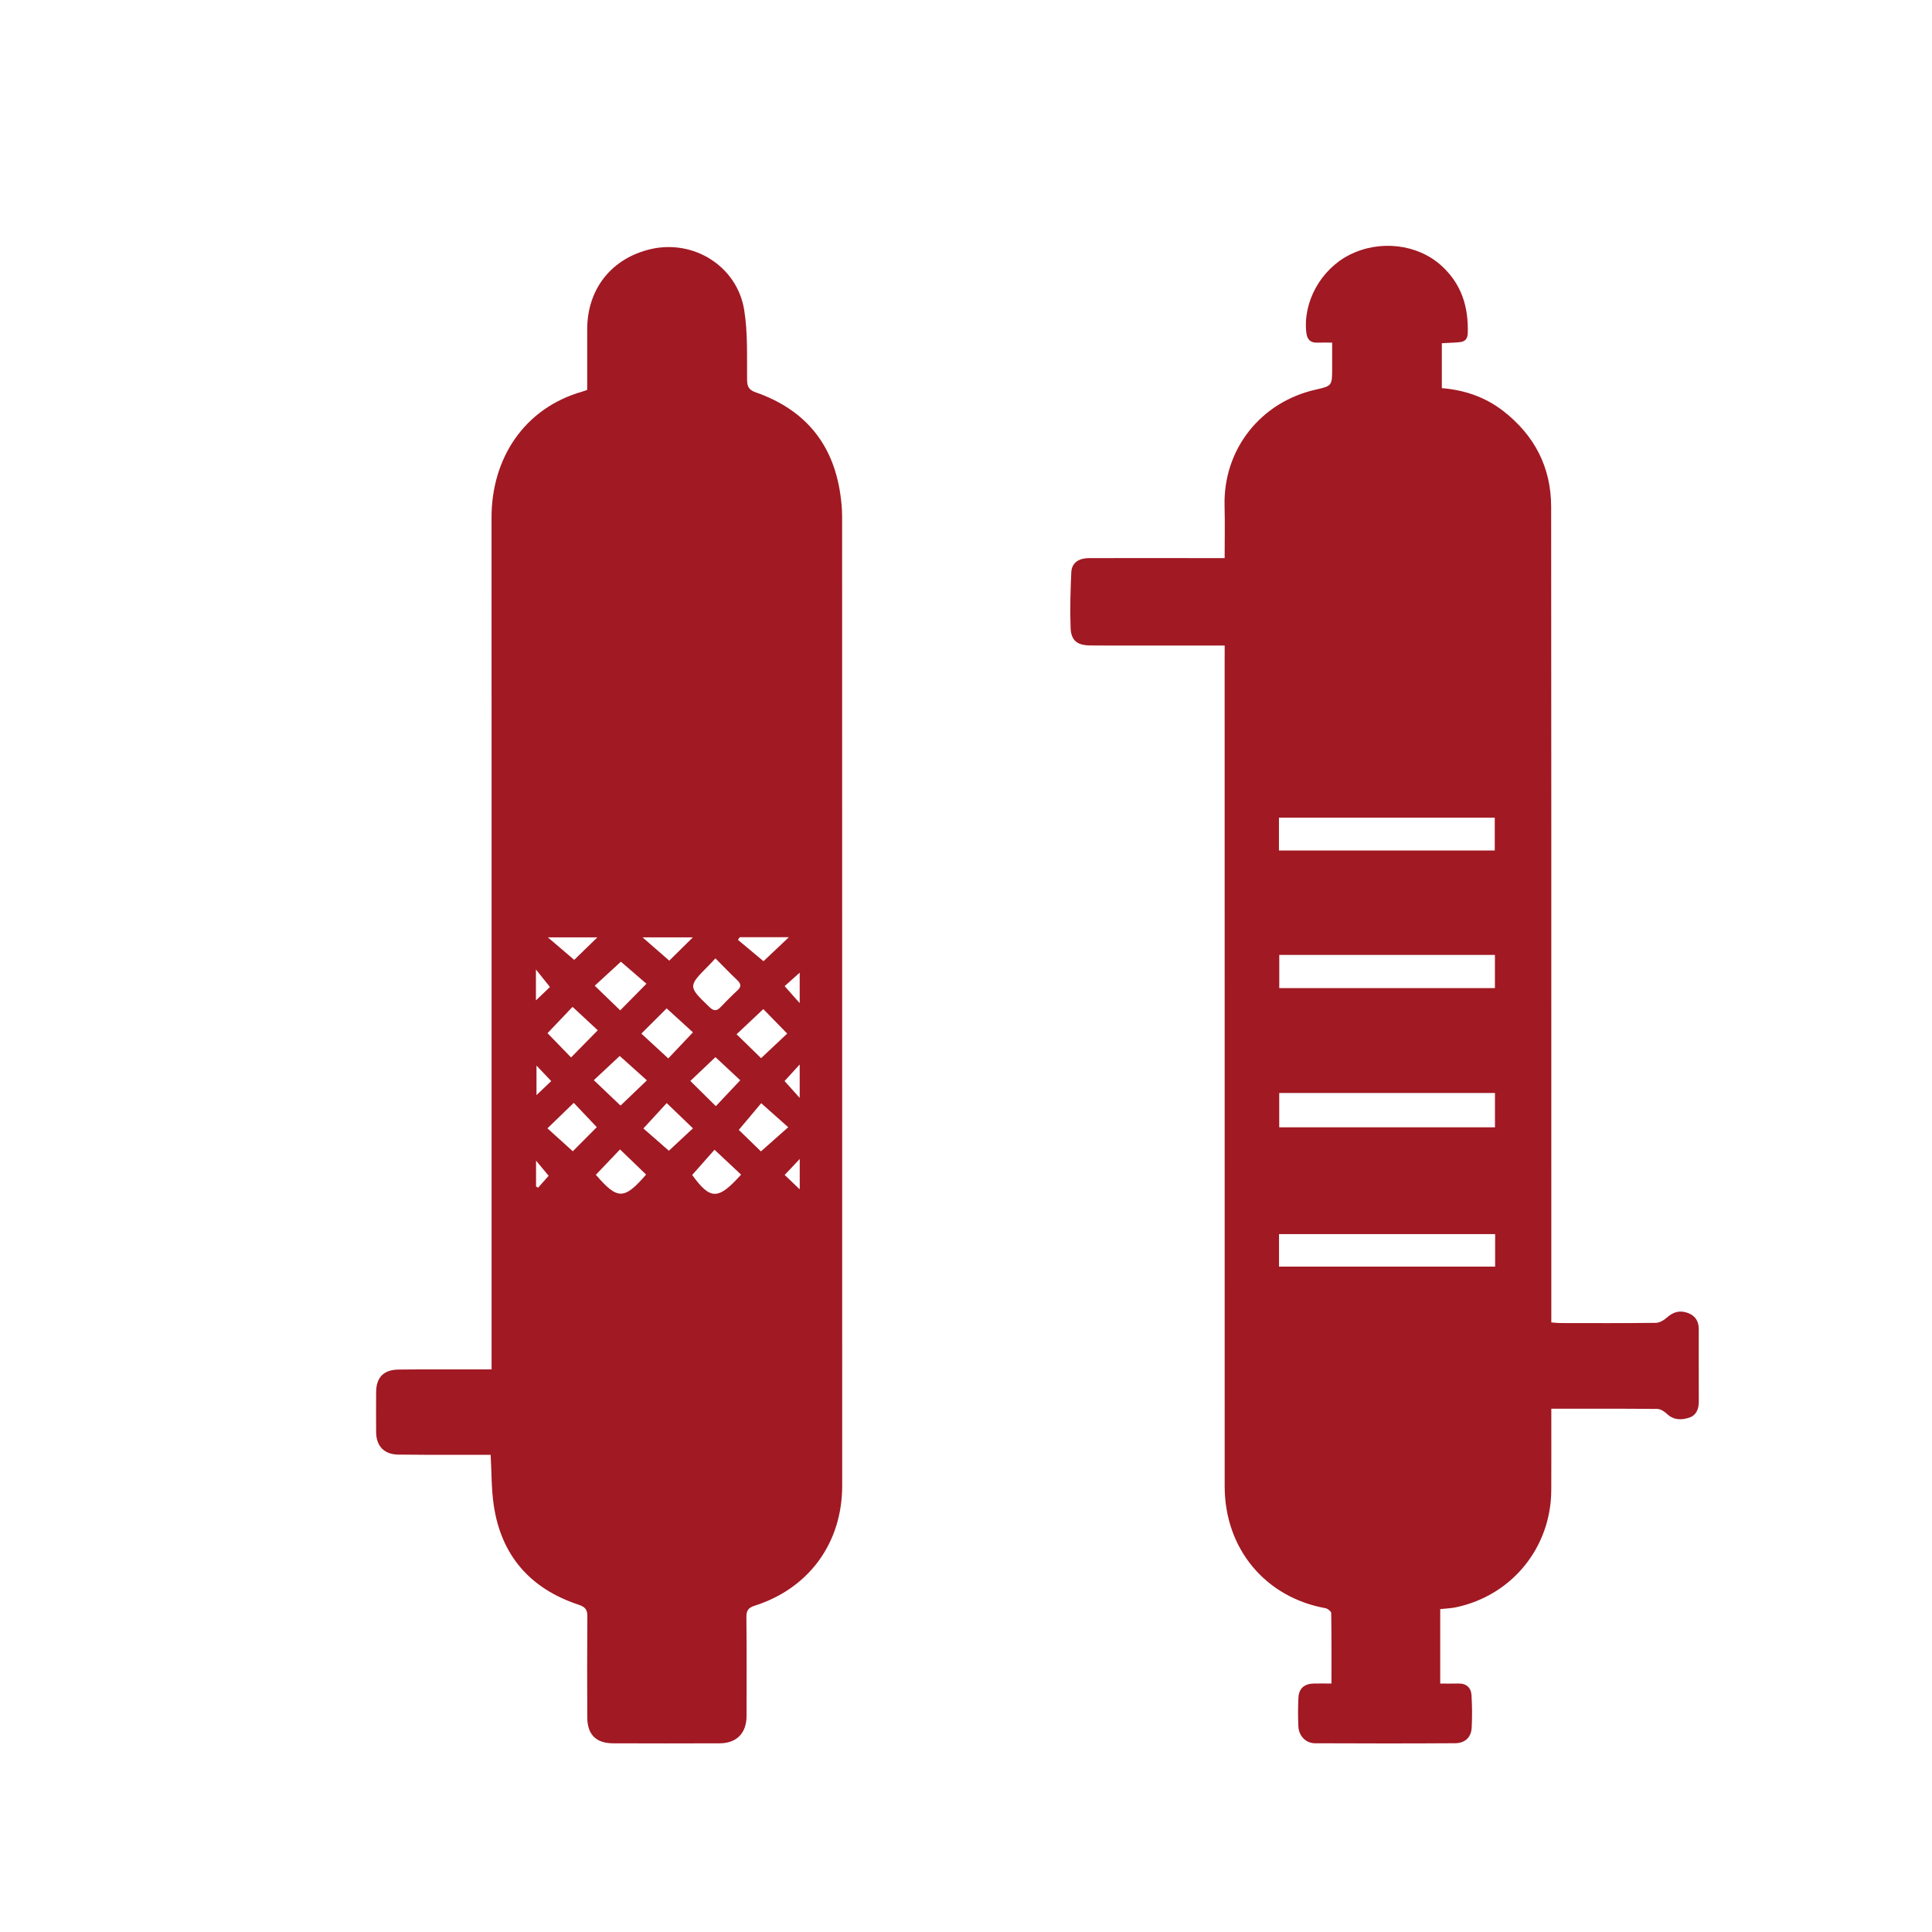
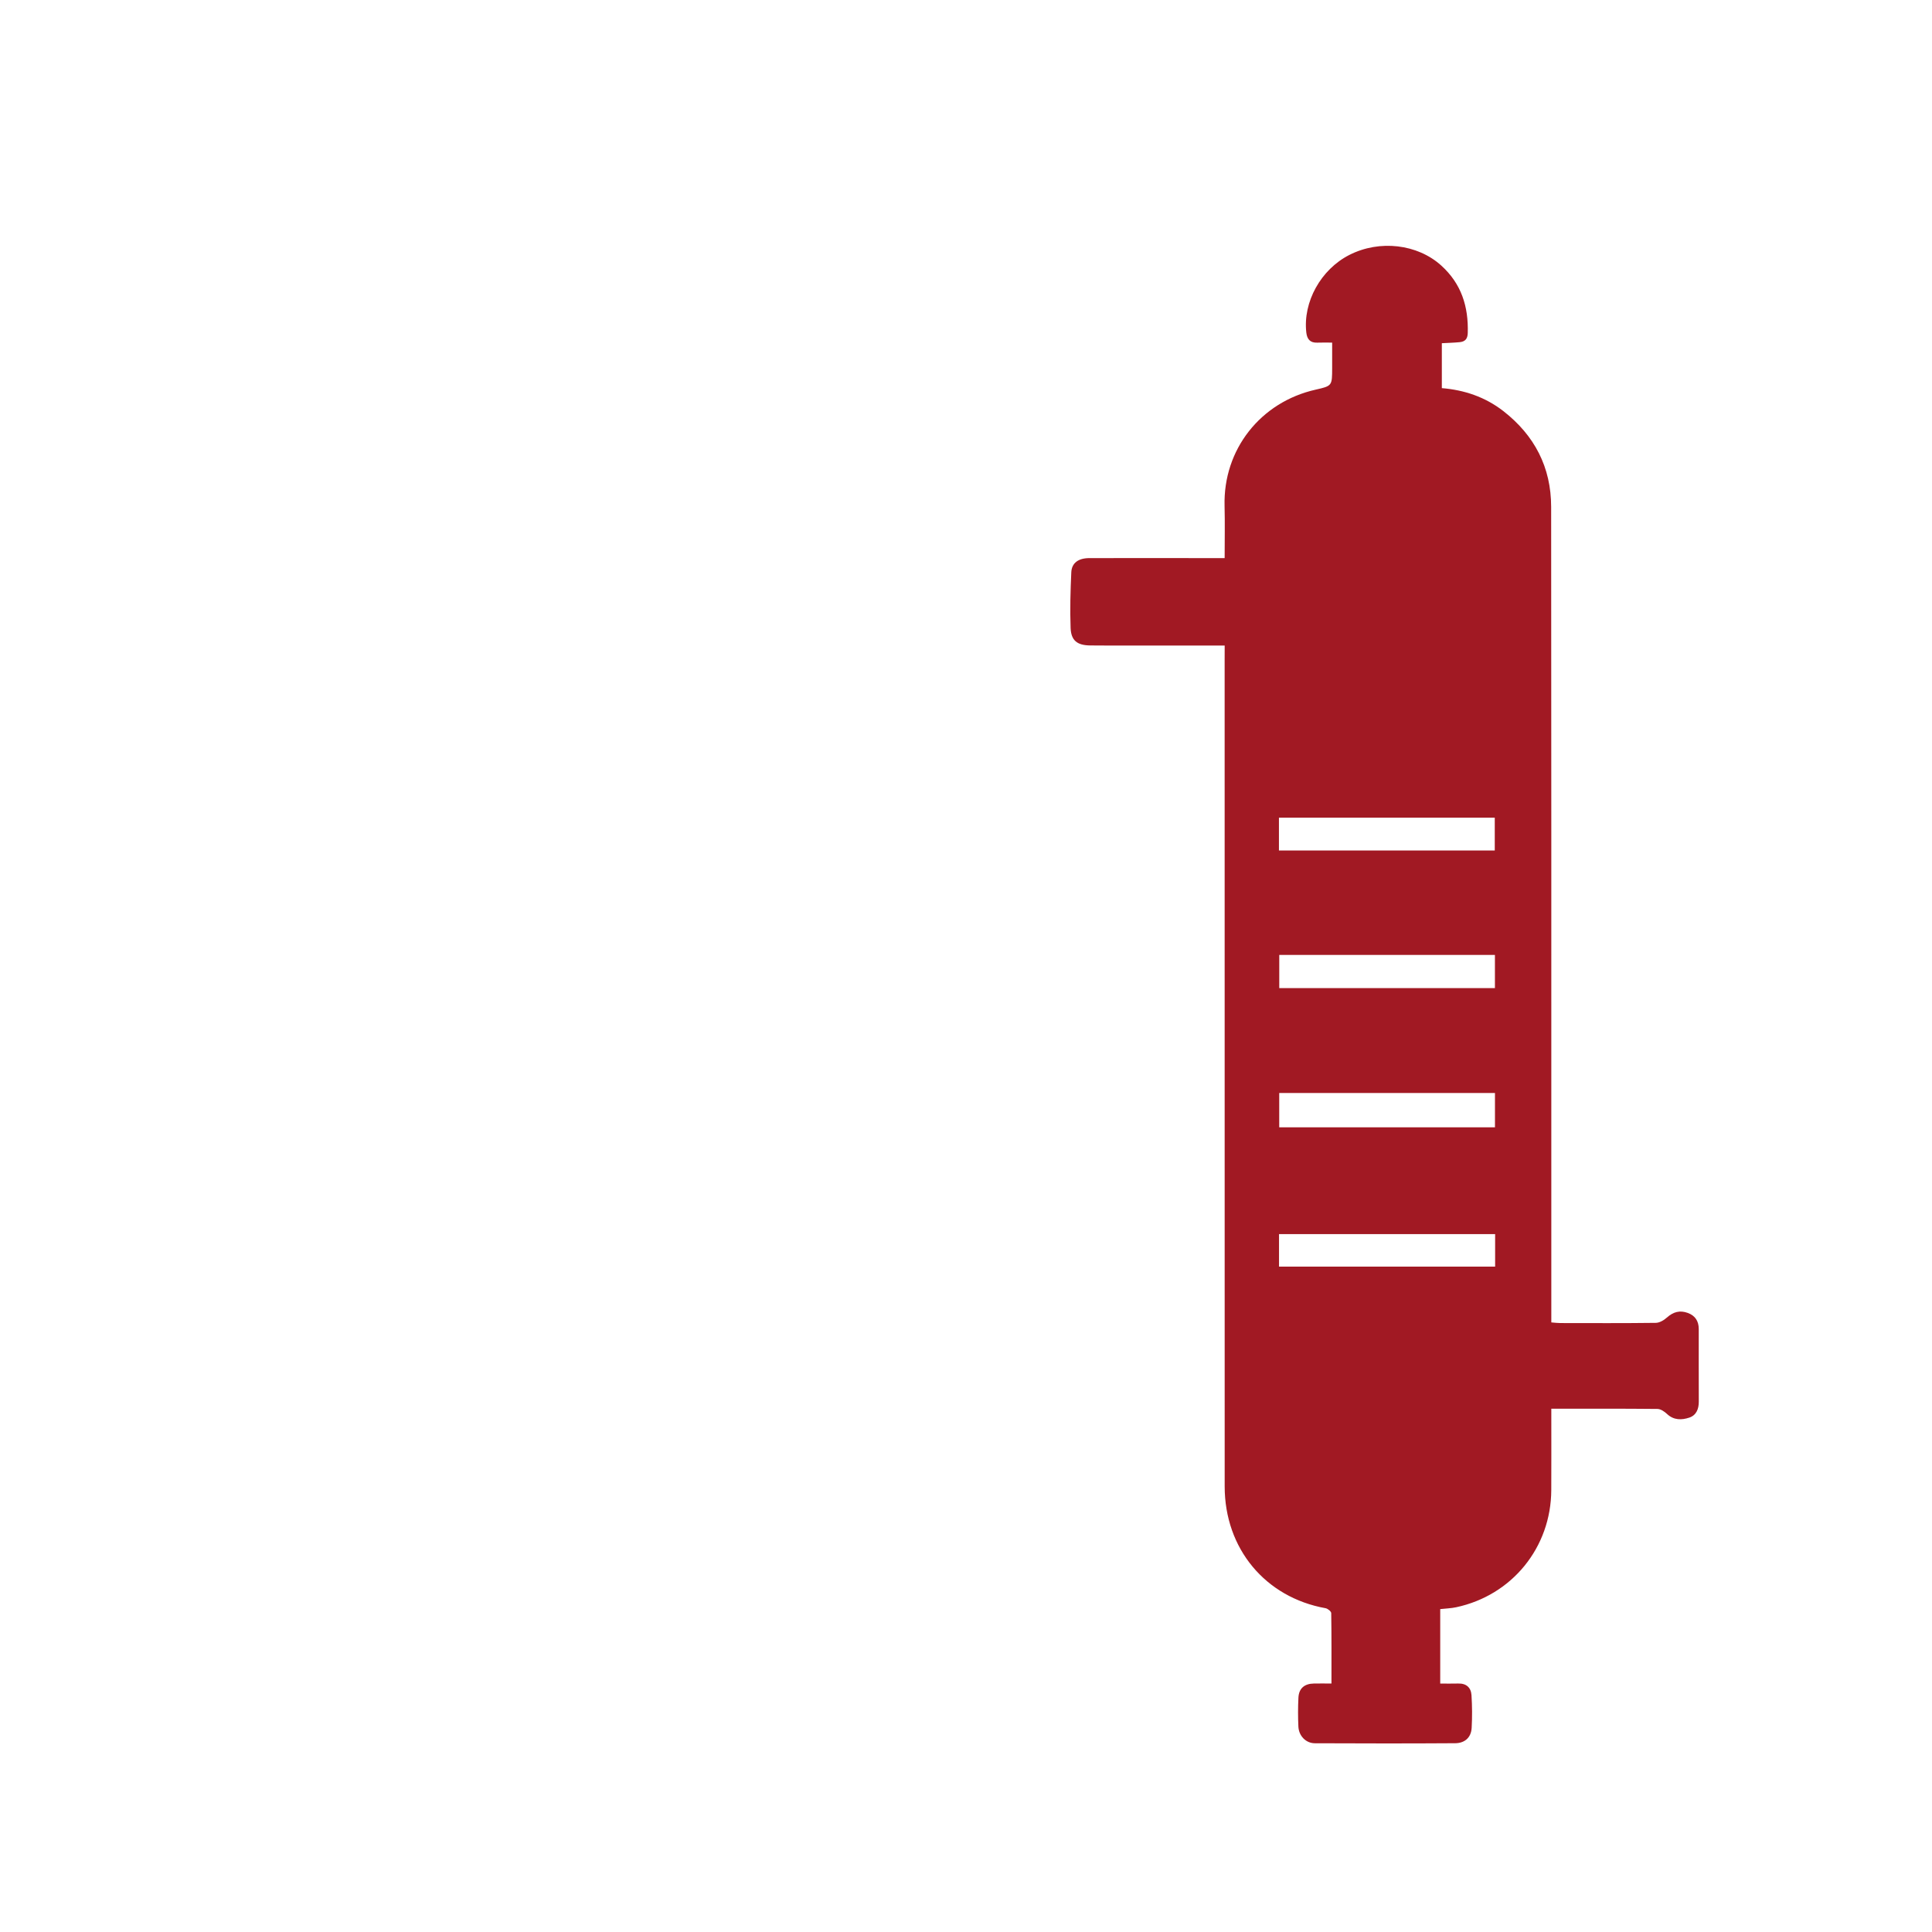
<svg xmlns="http://www.w3.org/2000/svg" version="1.1" id="Слой_1" x="0px" y="0px" viewBox="0 0 480 480" style="enable-background:new 0 0 480 480;" xml:space="preserve">
  <style type="text/css"> .st0{fill:#A11923;} </style>
  <g>
-     <path class="st0" d="M122.13,340.22c0-1.43,0-2.48,0-3.54c0-69.36,0.02-138.73-0.01-208.09c-0.01-14.68,8.08-27.16,22.52-31.29 c0.38-0.11,0.75-0.26,1.25-0.43c0-5.04-0.01-10.07,0-15.09c0.02-10.01,6.04-17.6,15.75-19.88c10.65-2.49,21.45,4.2,23.24,15.04 c0.94,5.72,0.67,11.65,0.73,17.48c0.02,1.81,0.6,2.52,2.24,3.09c11.99,4.22,19.08,12.57,20.92,25.23c0.27,1.86,0.45,3.75,0.45,5.63 c0.02,80.25,0.02,160.5,0.02,240.76c0,14.16-8.22,25.5-21.74,29.8c-1.64,0.52-2.08,1.25-2.06,2.9c0.09,8.16,0.05,16.33,0.04,24.5 c-0.01,4.26-2.44,6.77-6.68,6.79c-8.83,0.04-17.65,0.03-26.48,0c-4.22-0.01-6.39-2.16-6.41-6.4c-0.04-8.33-0.05-16.66,0.02-24.99 c0.01-1.67-0.34-2.43-2.16-3.04c-11.97-3.95-19.24-12.15-21.1-24.72c-0.6-4.03-0.52-8.16-0.77-12.52c-3.05,0-6.08,0.01-9.11,0 c-4.62-0.01-9.24,0.01-13.86-0.06c-3.49-0.05-5.45-2.09-5.48-5.59c-0.03-3.3-0.02-6.6,0-9.9c0.02-3.71,1.85-5.6,5.62-5.64 c6.27-0.07,12.54-0.03,18.8-0.04C119.17,340.22,120.48,340.22,122.13,340.22z M165.63,250.53c-1.82,1.82-3.97,3.96-6.29,6.27 c2.22,2.04,4.44,4.09,6.69,6.16c1.91-2.02,3.98-4.21,6.13-6.48C170.06,254.58,167.83,252.54,165.63,250.53z M154.26,238.93 c-1.96,1.8-4.18,3.84-6.5,5.97c2.14,2.07,4.24,4.1,6.33,6.12c2.06-2.08,4.16-4.21,6.52-6.61 C158.43,242.53,156.2,240.61,154.26,238.93z M177.75,238.1c-0.68,0.72-1.17,1.27-1.69,1.79c-5.15,5.19-5.13,5.16,0.12,10.24 c1.05,1.02,1.8,1.19,2.83,0.11c1.36-1.42,2.74-2.83,4.19-4.16c1.07-0.98,0.9-1.69-0.08-2.61C181.33,241.78,179.64,240,177.75,238.1 z M136.03,256.69c2.13,2.2,4.11,4.24,5.85,6.03c2.17-2.21,4.31-4.39,6.63-6.75c-1.97-1.83-4.11-3.82-6.26-5.82 C140.2,252.31,138.12,254.5,136.03,256.69z M189.09,262.9c2.18-2.06,4.37-4.11,6.49-6.11c-2.11-2.15-4.14-4.23-5.94-6.08 c-2.25,2.12-4.42,4.16-6.64,6.25C185.09,259,187.13,260.99,189.09,262.9z M177.75,262.64c-1.94,1.84-4.12,3.91-6.24,5.92 c2.07,2.04,4.14,4.09,6.34,6.26c1.99-2.11,4-4.25,6.06-6.43C181.86,266.48,179.71,264.48,177.75,262.64z M189.05,286.06 c2.19-1.93,4.37-3.86,6.78-6c-2.21-1.97-4.34-3.86-6.71-5.97c-1.67,1.99-3.61,4.3-5.57,6.63 C185.25,282.37,187.36,284.41,189.05,286.06z M148.27,280.04c-2-2.12-3.96-4.18-5.72-6.04c-2.16,2.09-4.26,4.12-6.54,6.33 c2.09,1.89,4.21,3.81,6.3,5.7C144.2,284.13,146.26,282.06,148.27,280.04z M147.53,268.36c2.36,2.25,4.47,4.25,6.64,6.32 c2.1-2.01,4.21-4.03,6.55-6.27c-2.46-2.21-4.69-4.21-6.75-6.06C152.01,264.18,149.9,266.14,147.53,268.36z M172.16,280.33 c-2.23-2.14-4.33-4.17-6.52-6.27c-1.74,1.89-3.71,4.04-5.79,6.3c2,1.76,4.26,3.73,6.33,5.54 C167.87,284.32,170.01,282.33,172.16,280.33z M160.52,291.82c-2.16-2.09-4.26-4.11-6.47-6.25c-1.99,2.09-4,4.19-6.01,6.3 C153.41,298.11,155.05,298.15,160.52,291.82z M184.12,291.83c-2.21-2.07-4.3-4.03-6.6-6.18c-1.76,1.98-3.63,4.1-5.55,6.27 C176.49,298.14,178.4,298.21,184.12,291.83z M183.78,232.85c-0.14,0.22-0.29,0.44-0.43,0.66c2.23,1.87,4.47,3.74,6.34,5.3 c1.81-1.72,3.98-3.77,6.3-5.96C191.83,232.85,187.81,232.85,183.78,232.85z M159.63,232.88c2.66,2.32,4.79,4.17,6.65,5.79 c1.58-1.57,3.75-3.7,5.86-5.79C168.26,232.88,164.3,232.88,159.63,232.88z M142.66,238.48c1.61-1.57,3.69-3.59,5.76-5.6 c-3.92,0-7.87,0-12.31,0C138.56,234.97,140.66,236.77,142.66,238.48z M136.63,245.22c-1.1-1.38-2.16-2.71-3.48-4.36 c0,2.97,0,5.37,0,7.69C134.42,247.33,135.67,246.13,136.63,245.22z M194.94,245c1.25,1.41,2.39,2.69,3.74,4.22 c0-2.92,0-5.33,0-7.56C197.44,242.76,196.19,243.88,194.94,245z M133.29,264.74c0,2.79,0,5.14,0,7.34c1.23-1.17,2.4-2.28,3.66-3.49 C135.84,267.42,134.67,266.19,133.29,264.74z M198.68,272.77c0-3.02,0-5.43,0-8.3c-1.44,1.57-2.58,2.82-3.76,4.11 C196.1,269.89,197.22,271.14,198.68,272.77z M198.69,287.95c-1.44,1.52-2.52,2.67-3.74,3.96c1.21,1.16,2.28,2.18,3.74,3.58 C198.69,292.78,198.69,290.68,198.69,287.95z M133.18,294.79c0.17,0.1,0.34,0.19,0.51,0.29c0.98-1.11,1.97-2.22,2.62-2.96 c-1.12-1.35-2.03-2.44-3.13-3.76C133.18,290.7,133.18,292.75,133.18,294.79z" />
    <path class="st0" d="M304.27,160.38c-7.65,0-14.98,0-22.31,0c-3.71,0-7.42,0.03-11.13-0.02c-3.18-0.04-4.72-1.2-4.84-4.34 c-0.17-4.6-0.04-9.23,0.17-13.83c0.11-2.35,1.78-3.52,4.48-3.53c10.23-0.02,20.45,0,30.68,0c0.89,0,1.78,0,2.94,0 c0-4.47,0.09-8.73-0.02-12.99c-0.36-13.94,8.89-25.78,22.66-28.87c4.08-0.92,4.06-0.98,4.07-5.37c0-1.97,0-3.94,0-6.31 c-1.32,0-2.52-0.04-3.71,0.01c-1.77,0.07-2.52-0.88-2.71-2.5c-0.87-7.61,3.61-15.69,10.69-19.29c7.57-3.85,16.94-2.68,22.8,2.6 c5.05,4.55,6.82,10.23,6.62,16.81c-0.04,1.47-0.68,2.13-2,2.26c-1.39,0.14-2.79,0.17-4.44,0.26c0,3.67,0,7.32,0,11.16 c5.57,0.46,10.75,2.18,15.29,5.71c7.76,6.05,11.86,13.97,11.87,23.79c0.06,54.6,0.03,109.2,0.04,163.8c0,12.86,0,25.72,0,38.82 c0.8,0.06,1.51,0.16,2.21,0.16c7.92,0.01,15.84,0.05,23.75-0.05c0.94-0.01,2.02-0.66,2.76-1.32c1.57-1.41,3.22-1.87,5.2-1.14 c1.85,0.68,2.7,2.05,2.71,3.97c0.01,6.02-0.02,12.04,0.01,18.06c0.01,1.83-0.62,3.39-2.35,3.97c-1.89,0.63-3.86,0.68-5.54-0.9 c-0.64-0.6-1.57-1.24-2.37-1.25c-8.66-0.09-17.32-0.06-26.38-0.06c0,0.85,0,1.62,0,2.4c0,5.94,0.02,11.88-0.01,17.82 c-0.06,14.23-9.72,26.14-23.63,29.11c-1.26,0.27-2.57,0.3-3.96,0.46c0,6.18,0,12.17,0,18.5c1.56,0,3.01,0.03,4.47-0.01 c2.03-0.06,3.18,1.02,3.3,2.9c0.17,2.7,0.19,5.43,0.04,8.14c-0.14,2.42-1.76,3.77-4.07,3.79c-11.63,0.08-23.26,0.06-34.89,0.01 c-2.23-0.01-3.98-1.83-4.09-4.14c-0.11-2.39-0.11-4.79,0.01-7.17c0.11-2.32,1.48-3.49,3.85-3.53c1.38-0.03,2.76,0,4.36,0 c0-6.01,0.03-11.75-0.06-17.5c-0.01-0.42-0.86-1.11-1.4-1.21c-14.97-2.69-25.07-14.8-25.07-30.26 c-0.02-68.46-0.01-136.91-0.01-205.37C304.27,162.86,304.27,161.8,304.27,160.38z M317.82,271.55c0,3.03,0,5.79,0,8.53 c17.97,0,35.74,0,53.6,0c0-2.89,0-5.64,0-8.53C353.5,271.55,335.73,271.55,317.82,271.55z M317.75,211.3c18.01,0,35.83,0,53.62,0 c0-2.84,0-5.51,0-8.15c-17.96,0-35.73,0-53.62,0C317.75,205.89,317.75,208.49,317.75,211.3z M317.83,237.25c0,2.94,0,5.6,0,8.24 c17.99,0,35.76,0,53.58,0c0-2.82,0-5.49,0-8.24C353.49,237.25,335.71,237.25,317.83,237.25z M371.46,306.61 c-18.08,0-35.89,0-53.69,0c0,2.78,0,5.38,0,8.08c17.97,0,35.78,0,53.69,0C371.46,311.94,371.46,309.34,371.46,306.61z" />
  </g>
</svg>